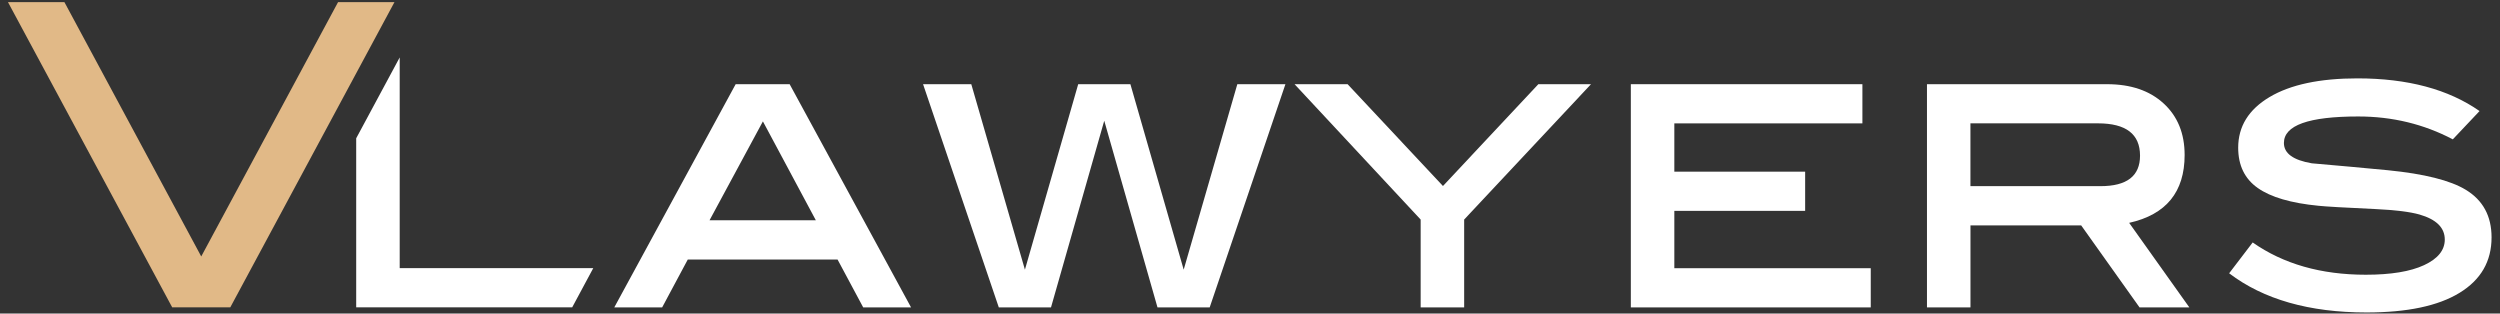
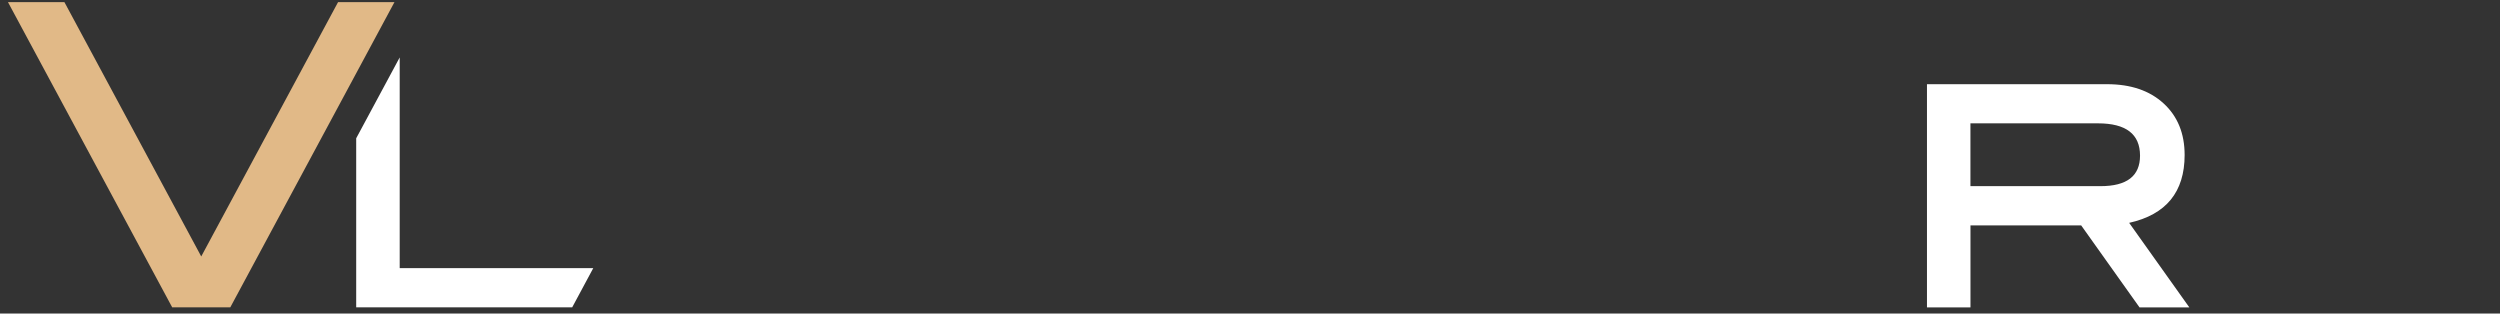
<svg xmlns="http://www.w3.org/2000/svg" width="295" height="37" viewBox="0 0 295 37" fill="none">
  <rect x="0" y="0" width="295" height="37" fill="#333333" stroke="none" />
-   <path d="M107.506 36.274H101.858L98.831 30.622H81.159L78.133 36.274H72.484L86.808 9.935H93.178L107.506 36.274ZM96.269 25.992L90.023 14.324L83.726 25.992H96.269Z" fill="white" />
-   <path d="M151.68 9.935L142.743 36.274H136.584L130.301 14.246L124.018 36.274H117.859L108.922 9.935H114.612L120.941 31.819L127.228 9.935H133.387L139.675 31.819L146.004 9.935H151.68Z" fill="white" />
-   <path d="M187.738 9.935L172.771 25.909V36.274H167.638V25.909L152.758 9.935H159.018L170.269 21.948L181.524 9.935H187.738Z" fill="white" />
-   <path d="M220.748 36.274H192.438V9.935H219.764V14.559H197.571V20.257H213.007V24.882H197.571V31.649H220.748V36.274Z" fill="white" />
  <path d="M258.343 36.274H252.465L245.579 26.596H232.516V36.274H227.383V9.935H248.638C251.43 9.935 253.656 10.69 255.307 12.206C256.958 13.721 257.786 15.748 257.786 18.286C257.786 22.653 255.606 25.324 251.241 26.296L258.343 36.274ZM247.865 21.966C250.97 21.966 252.524 20.769 252.524 18.369C252.524 15.826 250.869 14.555 247.566 14.555H232.511V21.962H247.865V21.966Z" fill="white" />
-   <path d="M289.432 16.443C286.01 14.642 282.289 13.744 278.268 13.744C272.422 13.744 269.502 14.785 269.502 16.872C269.502 18.102 270.601 18.898 272.795 19.271C275.789 19.529 278.784 19.801 281.773 20.087C286.079 20.515 289.142 21.285 290.968 22.399C292.992 23.629 294.004 25.499 294.004 28.01C294.004 30.838 292.743 33.022 290.218 34.56C287.693 36.103 284.041 36.872 279.248 36.872C272.491 36.872 267.087 35.329 263.039 32.248L265.817 28.609C269.437 31.151 273.885 32.418 279.161 32.418C282.128 32.418 284.423 32.04 286.046 31.285C287.67 30.529 288.484 29.521 288.484 28.268C288.484 26.867 287.486 25.886 285.49 25.31C284.377 24.997 282.652 24.781 280.315 24.67C276.668 24.5 274.428 24.371 273.6 24.283C270.348 23.97 267.956 23.27 266.415 22.183C264.874 21.1 264.106 19.516 264.106 17.429C264.106 14.918 265.339 12.924 267.804 11.454C270.27 9.985 273.729 9.248 278.176 9.248C284.105 9.248 288.912 10.533 292.587 13.104L289.432 16.443Z" fill="white" />
  <path d="M47.164 31.639V6.778L42.031 16.318V36.268H67.518L70.006 31.639H47.164Z" fill="white" />
  <path d="M46.547 0.252L27.173 36.269H20.32L0.941 0.252H7.602L23.746 30.262L39.891 0.252H46.547Z" fill="#E1B987" />
</svg>